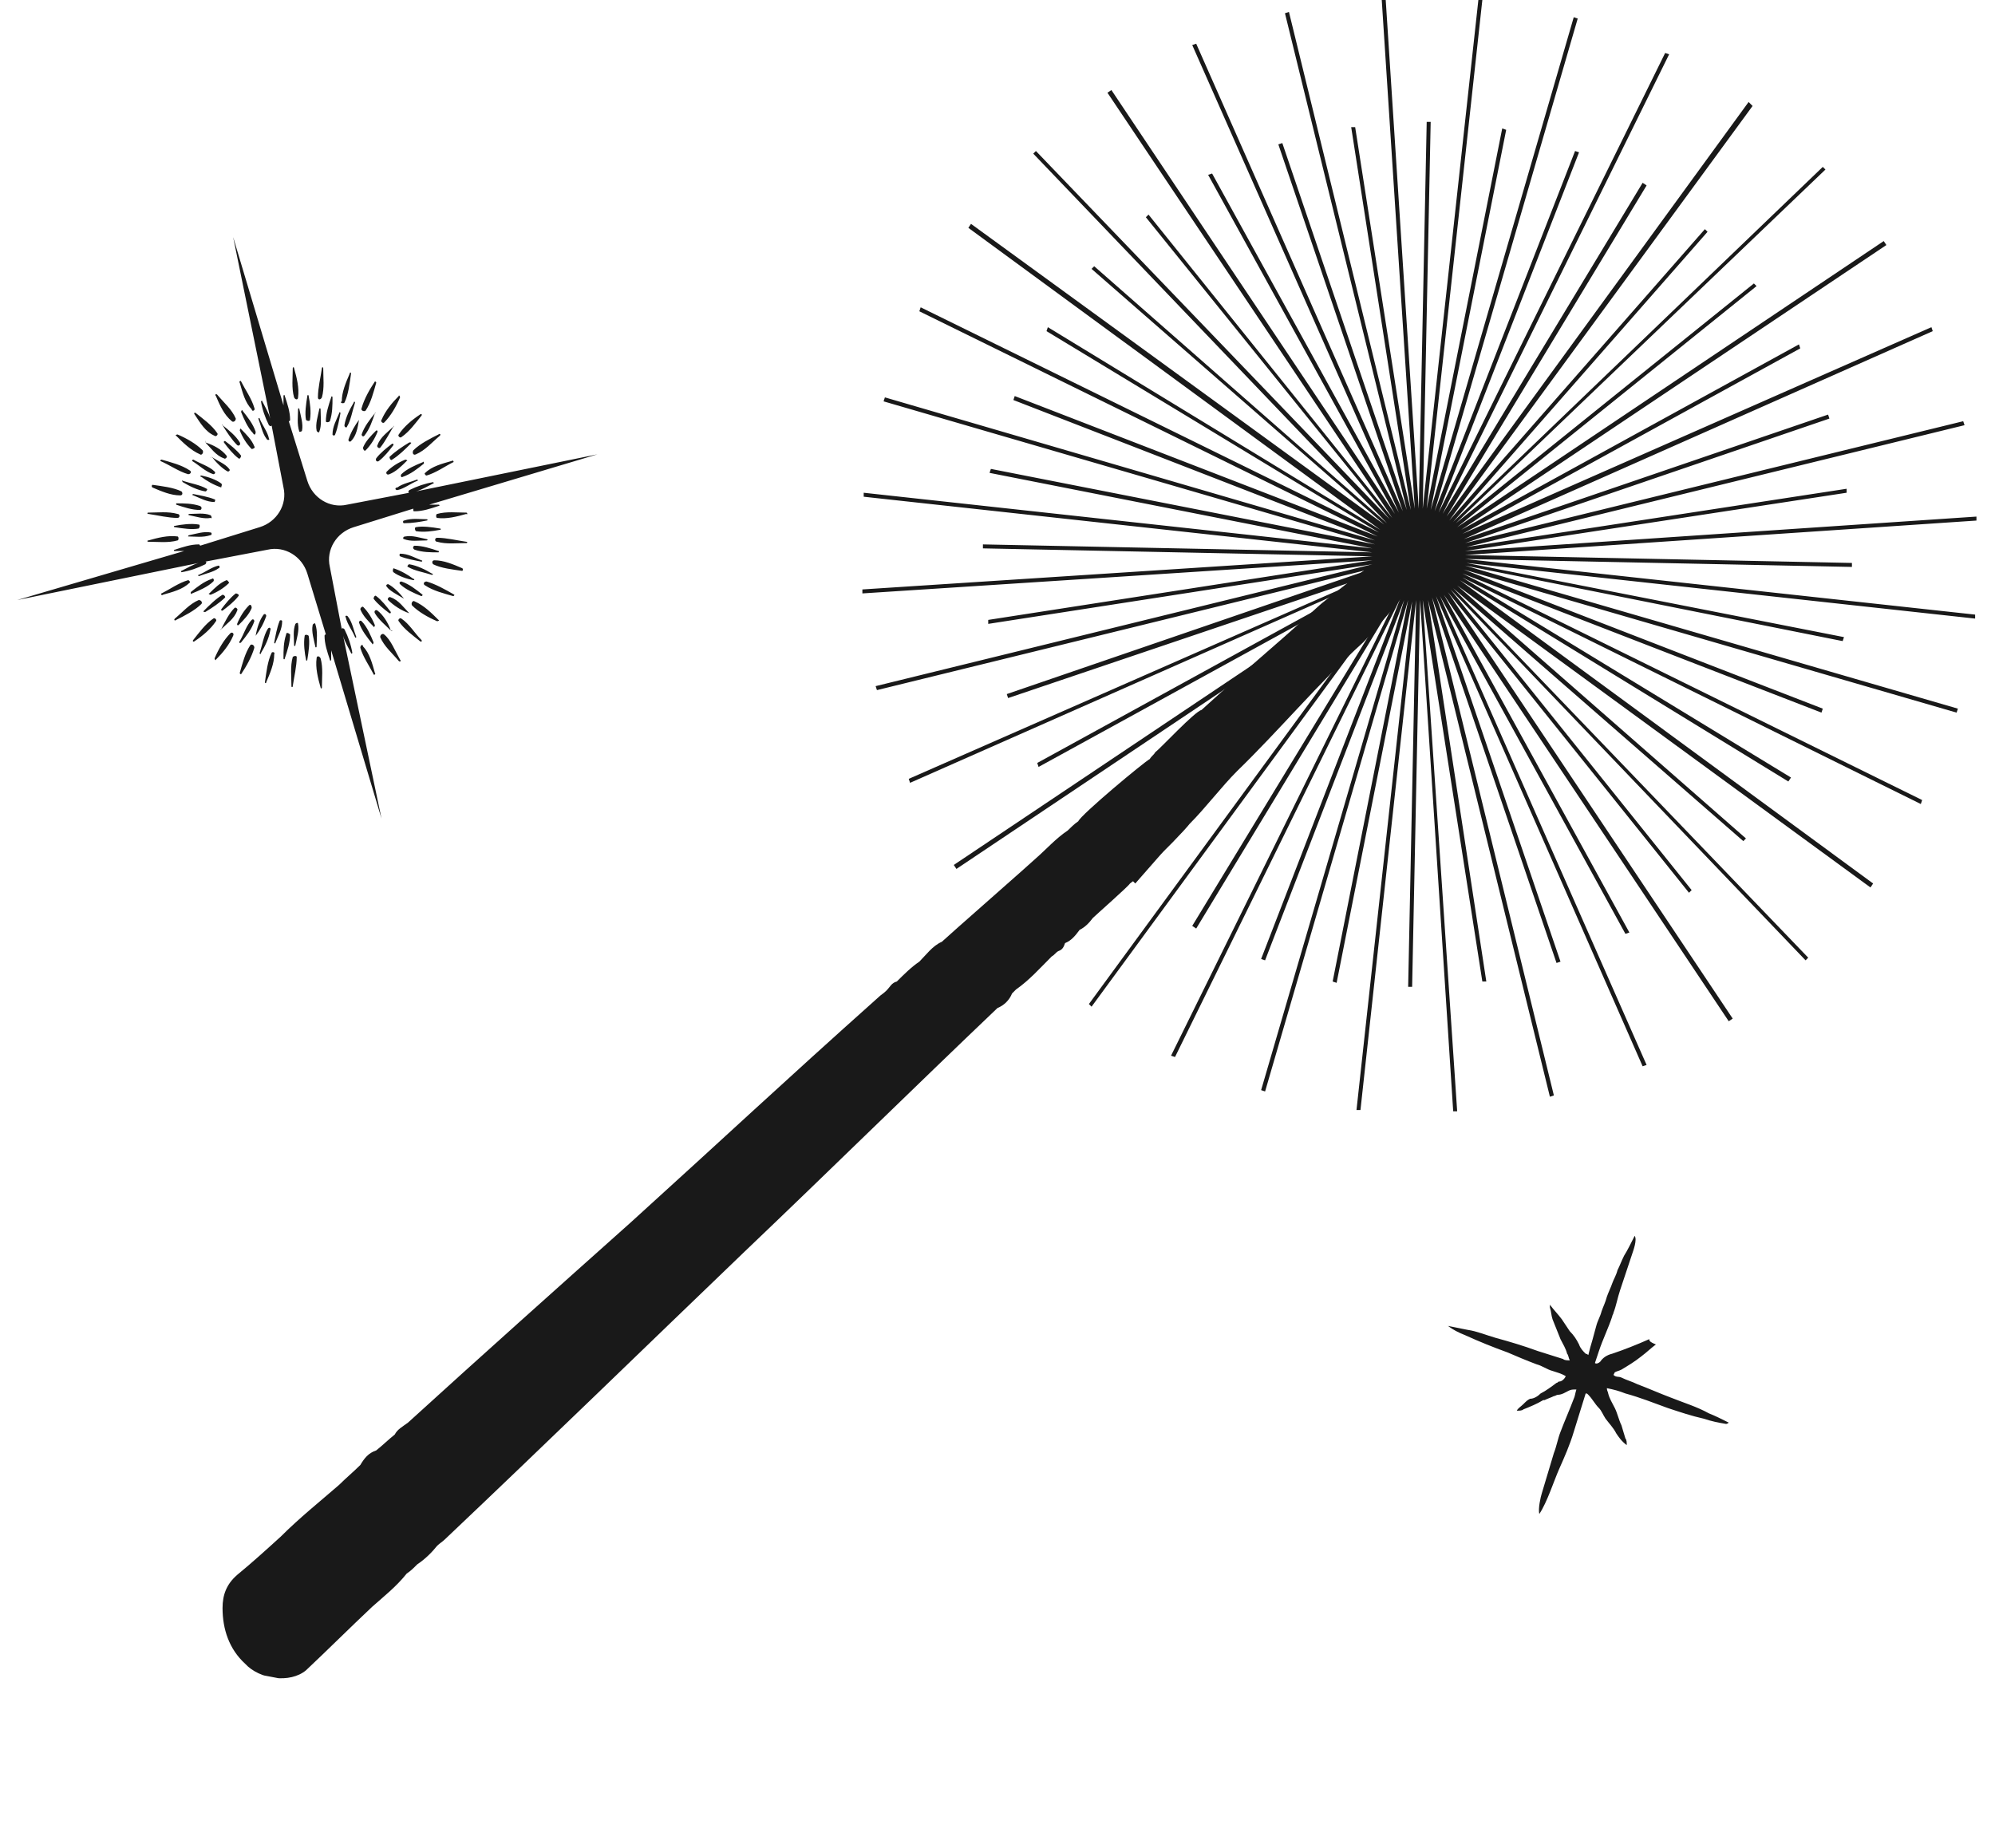
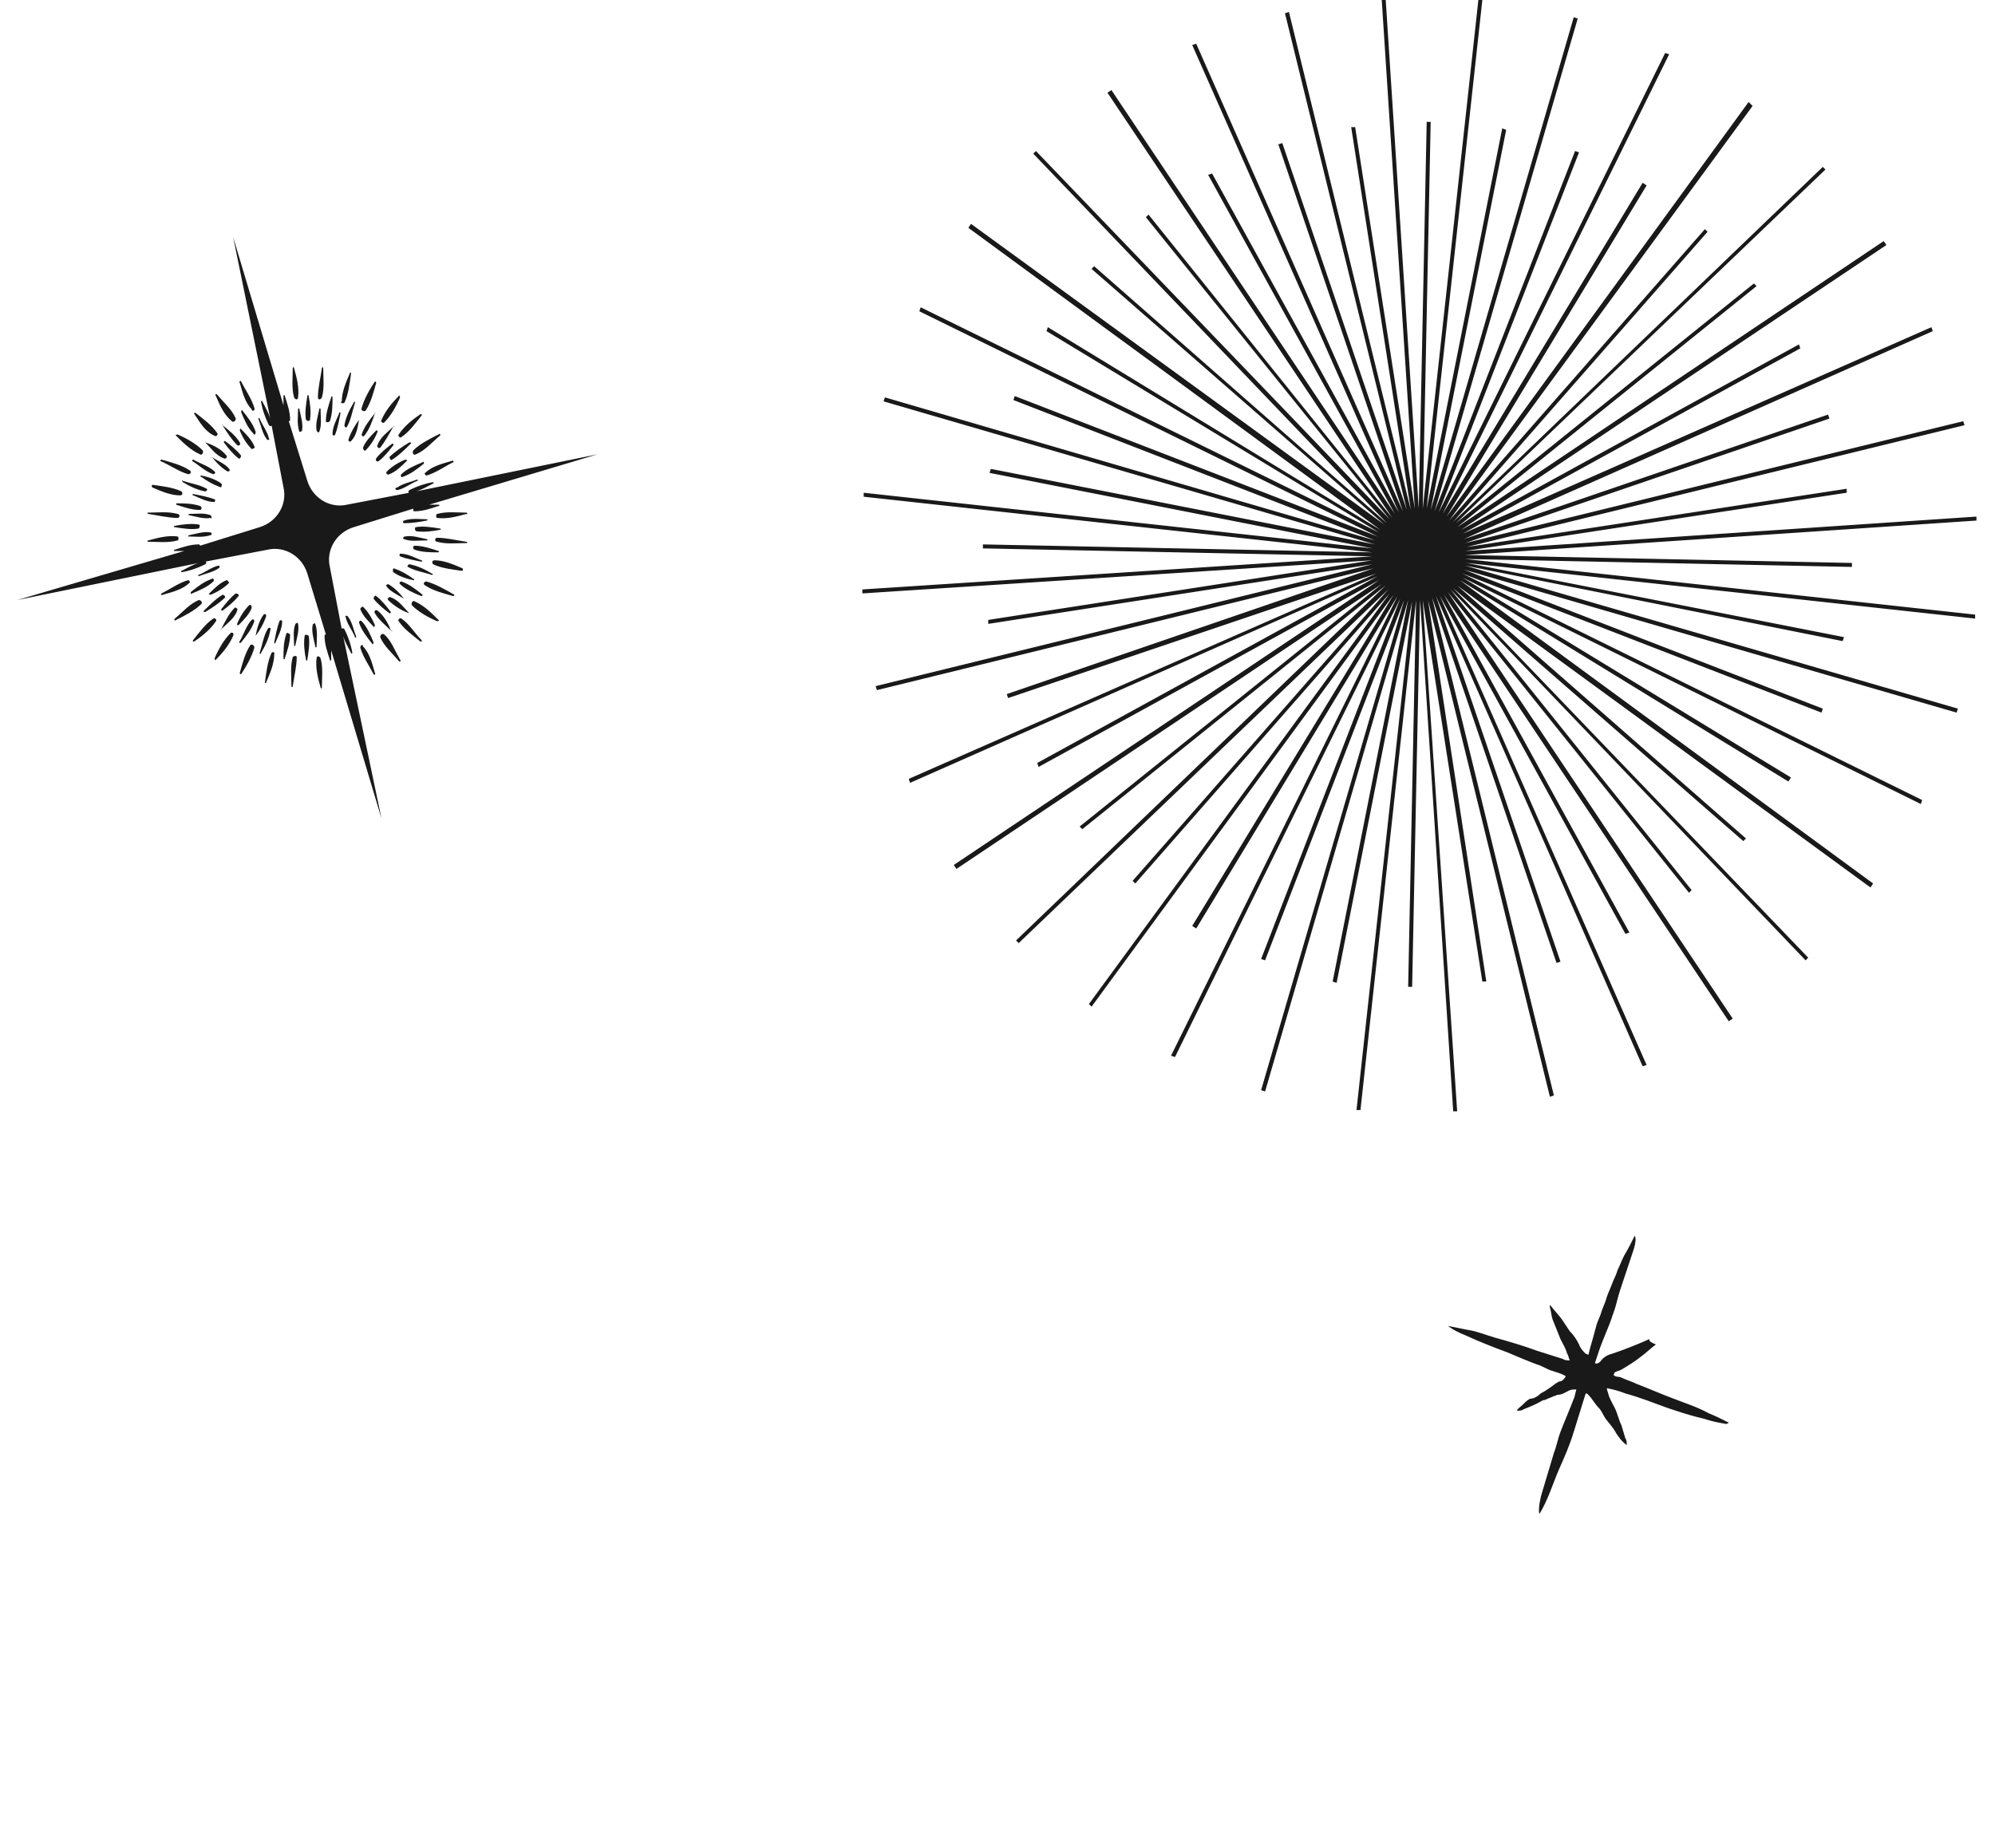
<svg xmlns="http://www.w3.org/2000/svg" xmlns:xlink="http://www.w3.org/1999/xlink" xml:space="preserve" id="Capa_1" x="0" y="0" version="1.1" viewBox="0 0 150.6 139.5">
  <style>.st0{fill:#191919}</style>
  <path d="M124.5 101.1c-.9.4-1.9.8-2.8 1.1q-.6.15-.9.6c-.1.1-.3.2-.4.1l.3-.9c.3-.9.7-1.7 1-2.6 0-.1.1-.2.1-.3.2-.5.3-1.1.5-1.7l.9-2.7c.1-.3.4-1.1.2-1.4-.2.4-.6 1.2-.8 1.5-.2.4-.3.7-.5 1.1-.1.4-.3.7-.4 1s-.3.7-.4 1c-.1.4-.3.8-.4 1.1-.1.4-.3.7-.4 1.1s-.2.7-.3 1.1c-.1.3-.2.7-.3 1.1-.1-.1-.2-.1-.2-.1-.2-.2-.4-.4-.5-.7-.2-.4-.4-.7-.7-1l-.6-.9c-.3-.4-.6-.7-.9-1.1v.2c.1.3.1.6.2.9l.6 1.5c.2.4.4.7.5 1.1.1.1.1.3.2.5-.2 0-.4 0-.5-.1-.6-.2-1.3-.4-1.9-.6-1.1-.4-2.1-.7-3.2-1-.7-.2-1.4-.5-2.1-.6l-1.5-.3c.4.3.8.5 1.3.7 1.1.5 2.1.9 3.2 1.3.7.3 1.4.6 2.2.9.4.1.8.4 1.2.5.3.1.7.2 1 .4-.1.2-.3.4-.5.4-.1 0-.1.1-.2.1-.4.3-.8.6-1.2.8-.2.2-.5.4-.8.4-.2.1-.3.2-.5.4s-.4.3-.5.5c.2 0 .4 0 .5-.1.5-.2 1-.4 1.5-.7h.1c.2-.1.5-.2.7-.3.1 0 .2-.1.3-.1.3 0 .6-.2.8-.3s.3-.1.6-.1c-.1.3-.1.5-.2.7-.3.8-.7 1.7-1 2.5-.2.5-.3 1.1-.5 1.6l-.9 3c-.1.3-.3 1.2-.2 1.6.6-.9 1.1-2.5 1.5-3.4s.8-1.8 1.1-2.8.6-1.9.9-2.9c.1 0 .1 0 .2.1.3.3.5.7.8 1 .2.2.3.5.5.8.3.4.6.7.8 1.1.2.3.4.6.8.9 0-.2 0-.4-.1-.5-.1-.3-.2-.7-.3-1-.2-.4-.3-.9-.5-1.3s-.4-.7-.5-1.1c0-.1-.1-.2-.1-.4.5.1.9.2 1.4.4 1.1.3 2.1.7 3.2 1.1.9.3 1.8.6 2.7.8.6.2 1.1.3 1.7.4 0 0 .1 0 .2-.1-.6-.3-1-.5-1.5-.7-.9-.5-1.9-.8-2.9-1.2-.8-.3-1.7-.7-2.5-1-.4-.2-.8-.3-1.2-.5-.2-.1-.4 0-.6-.2l.1-.2c.2-.1.3-.1.5-.2.5-.3 1-.6 1.5-1 .4-.3.7-.6 1.1-.9-.5-.2-.5-.3-.5-.4m14.6-52.7.1-.3-28.5-5.6 38.4 4.2v-.3l-38.5-4.2 29.2.6v-.3l-29.2-.6 38.6-2.6V39l-38.6 2.6 28.8-4.4v-.3l-28.7 4.4 37.6-9.2-.1-.3-37.6 9.2 27.5-9.4-.1-.3-27.5 9.4L145.9 25l-.1-.3-35.4 15.6 25.5-14-.1-.3-25.5 14 32.1-21.5-.2-.3L110 39.8l22.6-18.2-.2-.2-22.5 18.1 27.9-26.7-.2-.2-27.9 26.8 19.2-21.9-.2-.2-19.3 22L132.3 8l-.3-.3L109.2 39l15.1-25-.3-.2-15.1 25L126 4.1l-.3-.1-17.1 34.7 10.6-27.2-.3-.1-10.6 27.2 10.8-37.2-.3-.1L108 38.5l5.7-28.7-.3-.1-5.7 28.7L111.9 0h-.3l-4.2 38.4.6-29.2h-.3l-.6 29.2-2.5-38.5h-.3l2.5 38.5-4.5-28.8h-.3l4.5 28.9L97.3.9 97 1l9.2 37.5-9.4-27.7-.3.1 9.4 27.7L90.3 3.3l-.3.1 15.6 35.3-14.1-25.6-.3.1 14.1 25.6-21.4-32-.3.2 21.5 32.1-18.4-22.9-.2.2 18.4 22.8-26.7-27.8-.2.2 26.7 27.9-22.1-19.4-.2.2 22.1 19.3-31.2-22.7-.2.3L104.2 40 79.1 24.7l-.1.3 25.1 15.2-34.6-17-.1.3 34.6 17-27.4-10.6-.1.3 27.3 10.6-37-10.8-.1.3 37.1 10.8-29-5.7-.1.3 28.9 5.7-38.4-4.2v.3l38.4 4.2-29.4-.6v.3l29.4.6-38.5 2.5v.3l38.5-2.5-29 4.5v.3l29-4.5-37.5 9.2.1.3 37.5-9.2L76 52.4l.1.3 27.8-9.4-35.3 15.5.1.3L104 43.5 78.3 57.6l.1.3 25.7-14.1L72 65.3l.2.3 32.1-21.5-22.8 18.3.2.2 22.9-18.4L76.7 71l.2.2 27.9-26.7-19.3 22 .2.2 19.2-21.9-22.7 31 .2.2 22.8-31.1-15.2 25 .3.2L105.5 45 88.4 79.7l.3.1 17-34.6-10.5 27.2.3.1L106 45.3l-10.8 37 .3.1 10.8-37.1-5.7 28.8.3.1 5.7-28.8-4.2 38.4h.3l4.2-38.5-.6 29.2h.3l.6-29.2 2.5 38.6h.3l-2.6-38.6 4.5 28.8h.3l-4.4-28.8 9.2 37.5.3-.1-9.2-37.6 9.4 27.6.3-.1-9.4-27.6L124 80.5l.3-.1L108.7 45l14 25.5.3-.1-14-25.5 21.5 32.2.3-.2-21.5-32.2 18.2 22.7.2-.2-18.2-22.7 26.8 28 .2-.2-26.8-27.9 21.9 19.1.2-.2L110 44.2 141.2 67l.2-.3-31.2-22.9L135 59l.2-.3-24.8-15.1L145 60.7l.1-.3-34.7-17.1 27.1 10.5.1-.3L110.5 43l37.2 10.8.1-.3-37.2-10.8zM16 34.5c-.1 0-.2.1 0 0 .3.4.8.9 1.2 1.1.1 0 .2-.1.1-.2-.3-.4-.9-.6-1.3-.9m2 .1c.1.1.2-.1.2-.2-.3-.4-.8-.8-1.2-1.1-.1 0-.1 0-.1.1.3.4.7.9 1.1 1.2m-1.9 1.2c.1 0 .2-.1.1-.2-.4-.4-1.1-.6-1.6-.9-.1 0-.1.1-.1.1.5.3 1 .8 1.6 1m-2.8 2.3c.6.2 1.2.4 1.8.4.1 0 .2-.2 0-.3-.6-.2-1.2-.2-1.8-.2zm.5-1.7c.5.3 1.1.6 1.7.7.1 0 .2-.2.1-.2-.5-.3-1.2-.4-1.8-.6 0-.1-.1 0 0 .1m3-4.3c.3.5.7 1.1 1.1 1.5.1.1.3 0 .2-.2-.3-.5-.8-.9-1.3-1.3 0-.1-.1 0 0 0m-5.6 8.8c.7 0 1.5.1 2.2-.1.1 0 .1-.3 0-.3-.7-.1-1.5.1-2.2.3-.1 0-.1.1 0 .1m9.1-7.8c-.1-.5-.5-1-.7-1.5 0-.1-.1 0-.1 0 .2.5.3 1.1.6 1.5.1.2.3.1.2 0m2.5-.6c.1-.5-.1-1.1-.2-1.6 0-.1-.1-.1-.1 0 0 .5-.1 1.1.1 1.7 0 0 .2 0 .2-.1m-5.3-.7c.1.1.3 0 .3-.2-.3-.7-.9-1.2-1.4-1.8-.1-.1-.2 0-.1.1.3.7.6 1.4 1.2 1.9m1.7 1.9c-.2-.5-.6-.9-1-1.3 0-.1-.1 0-.1.1.2.5.5 1 .9 1.4.1 0 .3-.1.2-.2m.1-1.1c-.2-.6-.6-1.1-1-1.6 0-.1-.1 0-.1.1.2.5.5 1.2.9 1.6.1.2.2.1.2-.1m-5.1 3.2c.2 0 .3-.2.1-.3-.6-.4-1.4-.6-2.1-.8-.1 0-.1.1-.1.1.7.3 1.4.8 2.1 1m.9-1.5c.1.1.3-.1.2-.3-.5-.5-1.2-.9-1.9-1.2-.1 0-.2.1-.1.1.5.5 1.1 1.1 1.8 1.4m-3.9 4.5c.7.1 1.5.3 2.2.3.2 0 .2-.3 0-.3-.7-.2-1.5-.1-2.2-.1-.1 0-.1.1 0 .1m3 1.7c.5 0 1.1.1 1.7-.1.1 0 .1-.2 0-.2-.5-.1-1.1.1-1.6.2-.1 0-.1.1-.1.1m2-7.6c.1.1.3-.1.2-.2-.4-.6-1.1-1.1-1.6-1.5-.1-.1-.2 0-.1.1.4.6.8 1.3 1.5 1.6m-4.7 3.9c.7.3 1.4.6 2.1.6.2 0 .2-.2.1-.3-.6-.3-1.5-.4-2.2-.5 0 0-.1.1 0 .2m3.5 2.8c-.6-.1-1.3 0-1.8.1-.1 0-.1.1 0 .1.6.1 1.3.2 1.8.1.1-.1.1-.3 0-.3m.9-.7c-.5-.2-1.1-.1-1.6-.1-.1 0-.1.1 0 .1.5.1 1.1.3 1.6.2.1.1.1-.1 0-.2m-.4-5.5c.4.4.8 1 1.4 1.2.1.1.3-.1.2-.2-.4-.5-1-.8-1.6-1 .1-.2 0-.1 0 0m1.2 3.1c-.4-.3-1-.5-1.5-.6-.1 0-.1.1 0 .1.4.3.9.6 1.5.8 0-.1.1-.2 0-.3m-.5 1.2c-.5-.2-1.1-.3-1.6-.4-.1 0-.1.1 0 .1.5.2 1 .5 1.6.5 0 0 .1-.2 0-.2m3-6.9c-.2-.7-.7-1.4-1-2 0-.1-.2 0-.1.1.2.7.4 1.5.9 2 0 .2.3.1.2-.1m8.4 3.2c.4-.4.7-.9.9-1.4 0-.1 0-.1-.1-.1-.4.4-.8.8-1 1.3 0 .1.1.3.2.2m1.8 1.8c.5-.2.9-.6 1.3-1 .1 0 0-.1-.1-.1-.5.2-1 .5-1.4.9-.1.1 0 .3.2.2m-.8-1c.4-.3.8-.8 1.1-1.2 0-.1 0-.1-.1-.1-.4.3-.9.7-1.2 1.1-.1.2.1.3.2.2M30 37c.5-.1 1-.5 1.5-.7.1 0 0-.1 0-.1-.5.2-1.1.3-1.5.6-.2 0-.2.2 0 .2m1.9-2.1c-.5.2-1.2.5-1.6.9-.1.1 0 .3.1.2.6-.2 1.1-.6 1.6-1 0-.1 0-.2-.1-.1m-.5-.6c.7-.3 1.2-.9 1.8-1.4.1-.1 0-.2-.1-.1-.6.3-1.4.7-1.9 1.2-.1.2 0 .4.2.3m-1.7-2.1c-.4.4-1 .8-1.2 1.4-.1.1.1.3.2.2.4-.5.7-1.1 1-1.6.1 0 0-.1 0 0m2.5 3.7c.7-.2 1.4-.7 2-1 .1 0 0-.2-.1-.1-.7.2-1.5.4-2 .9-.1 0 0 .2.1.2m-5.1-4.2c-.3.4-.6.9-.8 1.5 0 .1.1.2.2.1.4-.4.5-1 .6-1.6.1 0 0 0 0 0m1.2-.5c-.4.5-.8 1-1 1.6 0 .1.1.2.2.1.4-.5.6-1.1.8-1.7.1 0 0-.1 0 0m1.3 3.5c.5-.3 1-.8 1.4-1.2.1-.1 0-.1-.1-.1-.5.3-1.1.7-1.5 1.1 0 .1.1.3.2.2m-6.2-3c.1-.6 0-1.3-.1-1.8 0-.1-.1-.1-.1 0-.1.6-.2 1.3-.1 1.8.1.1.3.1.3 0m.9-1.7c.2-.7.1-1.5.1-2.2 0-.1-.1-.1-.1 0-.1.7-.3 1.5-.3 2.2 0 .2.2.2.3 0m1 2.8c.2-.5.3-1.1.4-1.6 0-.1-.1-.1-.1 0-.2.5-.5 1-.5 1.6 0 .1.2.1.2 0m-.4-1c.2-.6.2-1.2.2-1.8 0-.1-.1-.1-.1 0-.2.6-.4 1.2-.4 1.8 0 .1.2.1.3 0M22.5 30c.1-.7-.1-1.5-.3-2.2 0-.1-.1-.1-.1 0 0 .7-.1 1.5.1 2.2.1.2.3.2.3 0m1.6 2.6c.2-.5.1-1.1.1-1.7 0-.1-.1-.1-.1 0-.1.5-.3 1.1-.2 1.6 0 .1.2.2.2.1m6.2.4c.6-.4 1.1-1.1 1.5-1.6.1-.1 0-.2-.1-.1-.6.4-1.2.9-1.6 1.5-.1.1.1.3.2.2m-4.1-.8c.3-.5.4-1.2.6-1.8 0-.1-.1-.1-.1 0-.3.5-.6 1.1-.7 1.7 0 .2.2.2.2.1m1.4-1.2c.4-.6.6-1.4.8-2.1 0-.1-.1-.1-.1-.1-.4.6-.8 1.3-1 2-.1.2.2.3.3.2m1.4.9c.5-.5.9-1.2 1.2-1.9 0-.1-.1-.2-.1-.1-.5.5-1 1.1-1.3 1.8-.1.1.1.3.2.2m-3-1.5c.3-.6.4-1.5.5-2.2 0-.1-.1-.1-.1 0-.3.7-.6 1.4-.6 2.1-.2.1.1.2.2.1m6.2 13.5c-.2 0-.3.2-.1.3.6.4 1.4.6 2.1.8.1 0 .1-.1.1-.1-.7-.4-1.4-.8-2.1-1m0-4.6c.1 0 .1-.1 0-.1-.5 0-1.1-.1-1.7.1-.1 0-.1.2 0 .2.6 0 1.2-.1 1.7-.2m-2 2.7c.5.2 1.1.3 1.6.4.1 0 .1-.1 0-.1-.5-.2-1-.5-1.6-.5 0 0-.1.1 0 .2m-.5 1.2c.4.3 1 .5 1.5.6.1 0 .1-.1 0-.1-.4-.3-.9-.6-1.5-.8 0 0-.1.2 0 .3m2.1 1.8c.1 0 .1-.1.1-.1-.5-.4-1-.8-1.6-1-.1 0-.2.1-.1.2.4.4 1.1.7 1.6.9m.8-1.7c-.5-.3-1.1-.6-1.7-.7-.1 0-.2.2-.1.2.5.3 1.2.4 1.8.6.1 0 .1-.1 0-.1m-5.4 5.6c.2.7.7 1.4 1 2 0 .1.2 0 .1-.1-.2-.7-.4-1.5-.9-2 0-.2-.2-.1-.2.1m-.1-1.9c.2.6.6 1.1 1 1.6 0 .1.1 0 .1-.1-.2-.5-.5-1.2-.9-1.6-.1-.1-.2 0-.2.1m6-5.4c-.6-.2-1.2-.4-1.8-.4-.1 0-.2.2 0 .3.6.2 1.2.2 1.8.2 0 0 .1-.1 0-.1M27.2 46c.2.5.6.9 1 1.3 0 .1.1 0 .1-.1-.2-.5-.5-1-.9-1.4-.1 0-.2.1-.2.2m4.1-7.4c.6 0 1.2-.2 1.8-.4.1 0 .1-.1 0-.1h-.7l12.7-3.8-13.7 2.8c.4-.1.9-.4 1.3-.6.1 0 0-.1 0-.1q-.9.15-1.8.6c-.1.1-.1.2 0 .2l-4.7.9c-1.3.3-2.6-.5-3-1.8l-1.4-4.5c.1 0 .1-.1.1-.1 0-.6-.2-1.2-.4-1.8 0-.1-.1-.1-.1 0v.7l-3.8-12.7 2.8 13.7c-.1-.4-.4-.9-.6-1.3 0-.1-.1 0-.1 0q.15.9.6 1.8c.1.1.2.1.2 0l.9 4.7c.3 1.3-.5 2.6-1.8 3l-4.5 1.4c0-.1-.1-.1-.1-.1-.6 0-1.2.2-1.8.4-.1 0-.1.1 0 .1h.7L1.3 45.3 15 42.5c-.4.1-.9.4-1.3.6-.1 0 0 .1 0 .1q.9-.15 1.8-.6c.1-.1.1-.2 0-.2l4.7-.9c1.3-.3 2.6.5 3 1.8l1.4 4.6c-.1 0-.1.1-.1.1 0 .6.2 1.2.4 1.8 0 .1.1.1.1 0v-.7l3.8 12.7L25.9 48c.1.4.4.9.6 1.3 0 .1.1 0 .1 0q-.15-.9-.6-1.8c-.1-.1-.2-.1-.2 0l-.9-4.7c-.3-1.3.5-2.6 1.8-3l4.5-1.4c0 .2 0 .2.1.2m-.8 2.1c.5.2 1.1.1 1.7.1.1 0 .1-.1 0-.1-.5-.1-1.1-.3-1.6-.2-.2 0-.2.2-.1.2m.4 5.6c-.4-.4-.8-1-1.4-1.2-.1-.1-.3.1-.2.2.4.4 1 .8 1.6 1q0 .15 0 0m2.3-6.4c-.6-.1-1.3-.2-1.8-.1-.1 0-.1.2 0 .3.6.1 1.3 0 1.8-.1.1 0 .1-.1 0-.1m1.7 3c-.7-.3-1.4-.6-2.1-.6-.2 0-.2.2-.1.3.6.3 1.5.4 2.2.5 0 0 .1-.1 0-.2m-4.6 3.8c-.1-.1-.3.1-.2.2.4.6 1.1 1.1 1.6 1.5.1.1.2 0 .1-.1-.5-.5-.9-1.2-1.5-1.6m4.9-5.8c-.7-.1-1.5-.3-2.2-.3-.2 0-.2.3 0 .3.7.2 1.5.1 2.2.1.1 0 .1-.1 0-.1m0-2.2c-.7 0-1.5-.1-2.2.1-.1 0-.1.3 0 .3.7.1 1.5-.1 2.2-.3.1.1.1-.1 0-.1m-3.9 6.7c-.1-.1-.3.1-.2.3.5.5 1.2.9 1.9 1.2.1 0 .2-.1.1-.1-.5-.5-1.1-1.1-1.8-1.4M29 47.9c-.1-.1-.3 0-.3.2.3.7.9 1.2 1.4 1.8.1.1.2 0 .1-.1-.4-.7-.7-1.5-1.2-1.9m.5-.3c.1.1.2 0 0 0-.2-.6-.6-1.2-1-1.5-.1-.1-.3 0-.2.2.3.5.8.9 1.2 1.3m-3.4-1c.1.5.5 1 .7 1.5 0 .1.1 0 .1 0-.2-.5-.3-1.1-.6-1.5-.1-.2-.3-.1-.2 0m-11.9-2.8c-.7.2-1.4.7-2 1-.1 0 0 .2.1.1.7-.2 1.5-.4 2-.9.1 0 0-.2-.1-.2m16.3 1.4s.1-.1 0 0c-.3-.4-.8-.9-1.2-1.1-.1 0-.2.1-.1.2.2.3.8.6 1.3.9m-2.1-.2c-.1-.1-.2.1-.2.2.3.4.8.8 1.2 1.1.1 0 .1 0 .1-.1-.3-.4-.7-.9-1.1-1.2m-11.9-2.3c-.5.1-1 .5-1.5.7-.1 0 0 .1 0 .1.5-.2 1.1-.3 1.5-.6.1 0 .1-.2 0-.2m.6 1.1c-.5.2-.9.6-1.3 1-.1 0 0 .1.1.1.5-.2 1-.5 1.4-.9 0 0-.1-.2-.2-.2m.7 1c-.4.3-.8.8-1.1 1.2 0 .1 0 .1.1.1.4-.3.9-.7 1.2-1.1.1-.1-.1-.2-.2-.2m-3.3 0c.5-.2 1.2-.5 1.6-.9.1-.1 0-.3-.1-.2-.6.2-1.1.6-1.6 1 0 .1 0 .2.1.1m.5.5c-.7.3-1.2.9-1.8 1.4-.1.1 0 .2.1.1.6-.3 1.4-.7 1.9-1.2.1-.1 0-.3-.2-.3m3.8.4c-.4.4-.7.9-.9 1.4 0 .1 0 .1.1.1.4-.4.8-.8 1-1.3 0-.2-.1-.3-.2-.2m4.8 1.5c-.1.5.1 1.1.2 1.6 0 .1.1.1.1 0 0-.5.1-1.1-.1-1.7 0-.1-.2 0-.2.1m-7.5-.5c-.6.4-1.1 1.1-1.5 1.6-.1.1 0 .2.1.1.6-.4 1.2-.9 1.6-1.5.1-.1-.1-.3-.2-.2m.7-1.8c-.5.3-1 .8-1.4 1.2-.1.1 0 .1.1.1.5-.3 1.1-.7 1.5-1.1 0-.1-.1-.2-.2-.2m1.4 3.6c.4-.5.8-1 1-1.6 0-.1-.1-.2-.2-.1-.4.4-.6 1.1-.9 1.6-.1.1 0 .2.1.1m1.1-.5c.3-.4.6-.9.8-1.5 0-.1-.1-.2-.2-.1-.3.4-.5 1-.6 1.6-.1 0 0 0 0 0m-2.6-.5c.4-.4 1-.8 1.2-1.4.1-.1-.1-.3-.2-.2-.4.4-.7 1-1 1.6-.1 0 0 .1 0 0m4.9.4c-.2.6-.2 1.2-.2 1.8 0 .1.1.1.1 0 .2-.6.4-1.2.4-1.8-.1-.1-.3-.2-.3 0m.5 1.7c-.2.7-.1 1.5-.1 2.2 0 .1.1.1.1 0 .1-.7.3-1.5.3-2.2 0-.1-.2-.1-.3 0m.2-2.5c-.2.5-.1 1.1-.1 1.6 0 .1.1.1.1 0 .1-.5.3-1.1.2-1.6 0-.1-.1-.1-.2 0m1.6 2.6c-.1.7.1 1.5.3 2.2 0 .1.1.1.1 0 0-.7.1-1.5-.1-2.2-.1-.2-.3-.2-.3 0M23 48c-.1.6 0 1.3.1 1.8 0 .1.1.1.1 0 .1-.6.2-1.3.1-1.8-.1-.1-.3-.1-.3 0m-2.8-.5c-.3.5-.4 1.2-.6 1.8 0 .1.1.1.1 0 .3-.5.6-1.1.7-1.7.1-.2-.1-.3-.2-.1m-1.3 1.2c-.4.6-.6 1.4-.8 2.1 0 .1.1.1.1.1.4-.6.8-1.3 1-2 0-.2-.2-.3-.3-.2m1.6.6c-.3.6-.4 1.5-.5 2.2 0 .1.1.1.1 0 .3-.7.6-1.4.6-2.1.1-.2-.2-.2-.2-.1m-3.1-1.5c-.5.5-.9 1.2-1.2 1.9 0 .1.1.2.1.1.5-.5 1-1.1 1.3-1.8.1-.2-.1-.3-.2-.2m3.7-.9c-.2.5-.3 1.1-.4 1.6 0 .1.1.1.1 0 .2-.5.5-1 .5-1.6 0-.1-.2-.1-.2 0" class="st0" />
  <defs>
-     <path id="SVGID_1_" d="M11.7 46.4h100v74.3h-100z" transform="rotate(-79.216 61.667 83.574)" />
-   </defs>
+     </defs>
  <clipPath id="SVGID_00000031927569026451751000000004525904715275484585_">
    <use xlink:href="#SVGID_1_" overflow="visible" />
  </clipPath>
  <path d="M102.5 43.4c-.1.1-2.7 2.1-2.9 2.3-4.4 4-4.5 3.9-8.9 7.9-.5.1-3.1 2.9-3.5 3.2-.1.2-.3.3-.4.5-.4.2-5.2 4.2-5.4 4.7-.3.2-.6.5-.8.7-.9.6-1.6 1.4-2.4 2.1-.3.3-6.8 6-7.1 6.3-.7.3-1.2 1-1.7 1.5-.6.4-1.2 1-1.7 1.5-.4.1-.5.4-.8.7-.2.2-.4.3-.6.5-7.5 6.7-11.2 10.2-18.7 17-5.6 5-11.2 10-16.8 15.1-.4.3-.8.5-1 .9-.5.4-.9.8-1.4 1.2-.6.2-.9.6-1.2 1.1-.5.5-1.1 1-1.6 1.5-1.5 1.3-3 2.5-4.4 3.9-1.1 1-2.2 2-3.3 2.9-.8.7-1.1 1.5-1.1 2.5 0 1.6.5 3.1 1.7 4.2 1.1 1.2 3.4 1.5 4.6.5 1.7-1.6 3.3-3.2 5-4.8.9-.8 1.8-1.5 2.6-2.5.3-.2.5-.4.8-.7.6-.4 1.1-.9 1.5-1.4.2-.2.4-.3.6-.5 7.6-7.2 15.1-14.5 22.6-21.7 6.4-6.1 12.7-12.3 19.1-18.4.5-.2.9-.6 1.1-1.1l.3-.3c1-.7 1.8-1.6 2.7-2.5.2-.1.3-.3.5-.4.3-.1.4-.3.5-.6.5-.2.8-.6 1.1-1 .4-.2.7-.5 1-.9.2-.2 2.7-2.4 2.8-2.6.4-.3.8-.6 1.1-1.1l.8-.8c.4-.2 2.3-2.2 2.6-2.6 1.2-1.2 2.4-2.8 3.6-4 3.1-3 6.3-6.8 9.5-9.7.5-.5 1.9-2.1 2.6-3 1.1-1.4 1.8-2.1 2.1-3 0-.2.1-.6 0-.7-.1-.3-.4-.4-.8-.4-.2 0-.4-.1-.6 0-.6.1-1.3.8-2.1 1.2-.6 0-1.3.6-1.6.8" class="st0" clip-path="url(#SVGID_00000031927569026451751000000004525904715275484585_)" />
</svg>